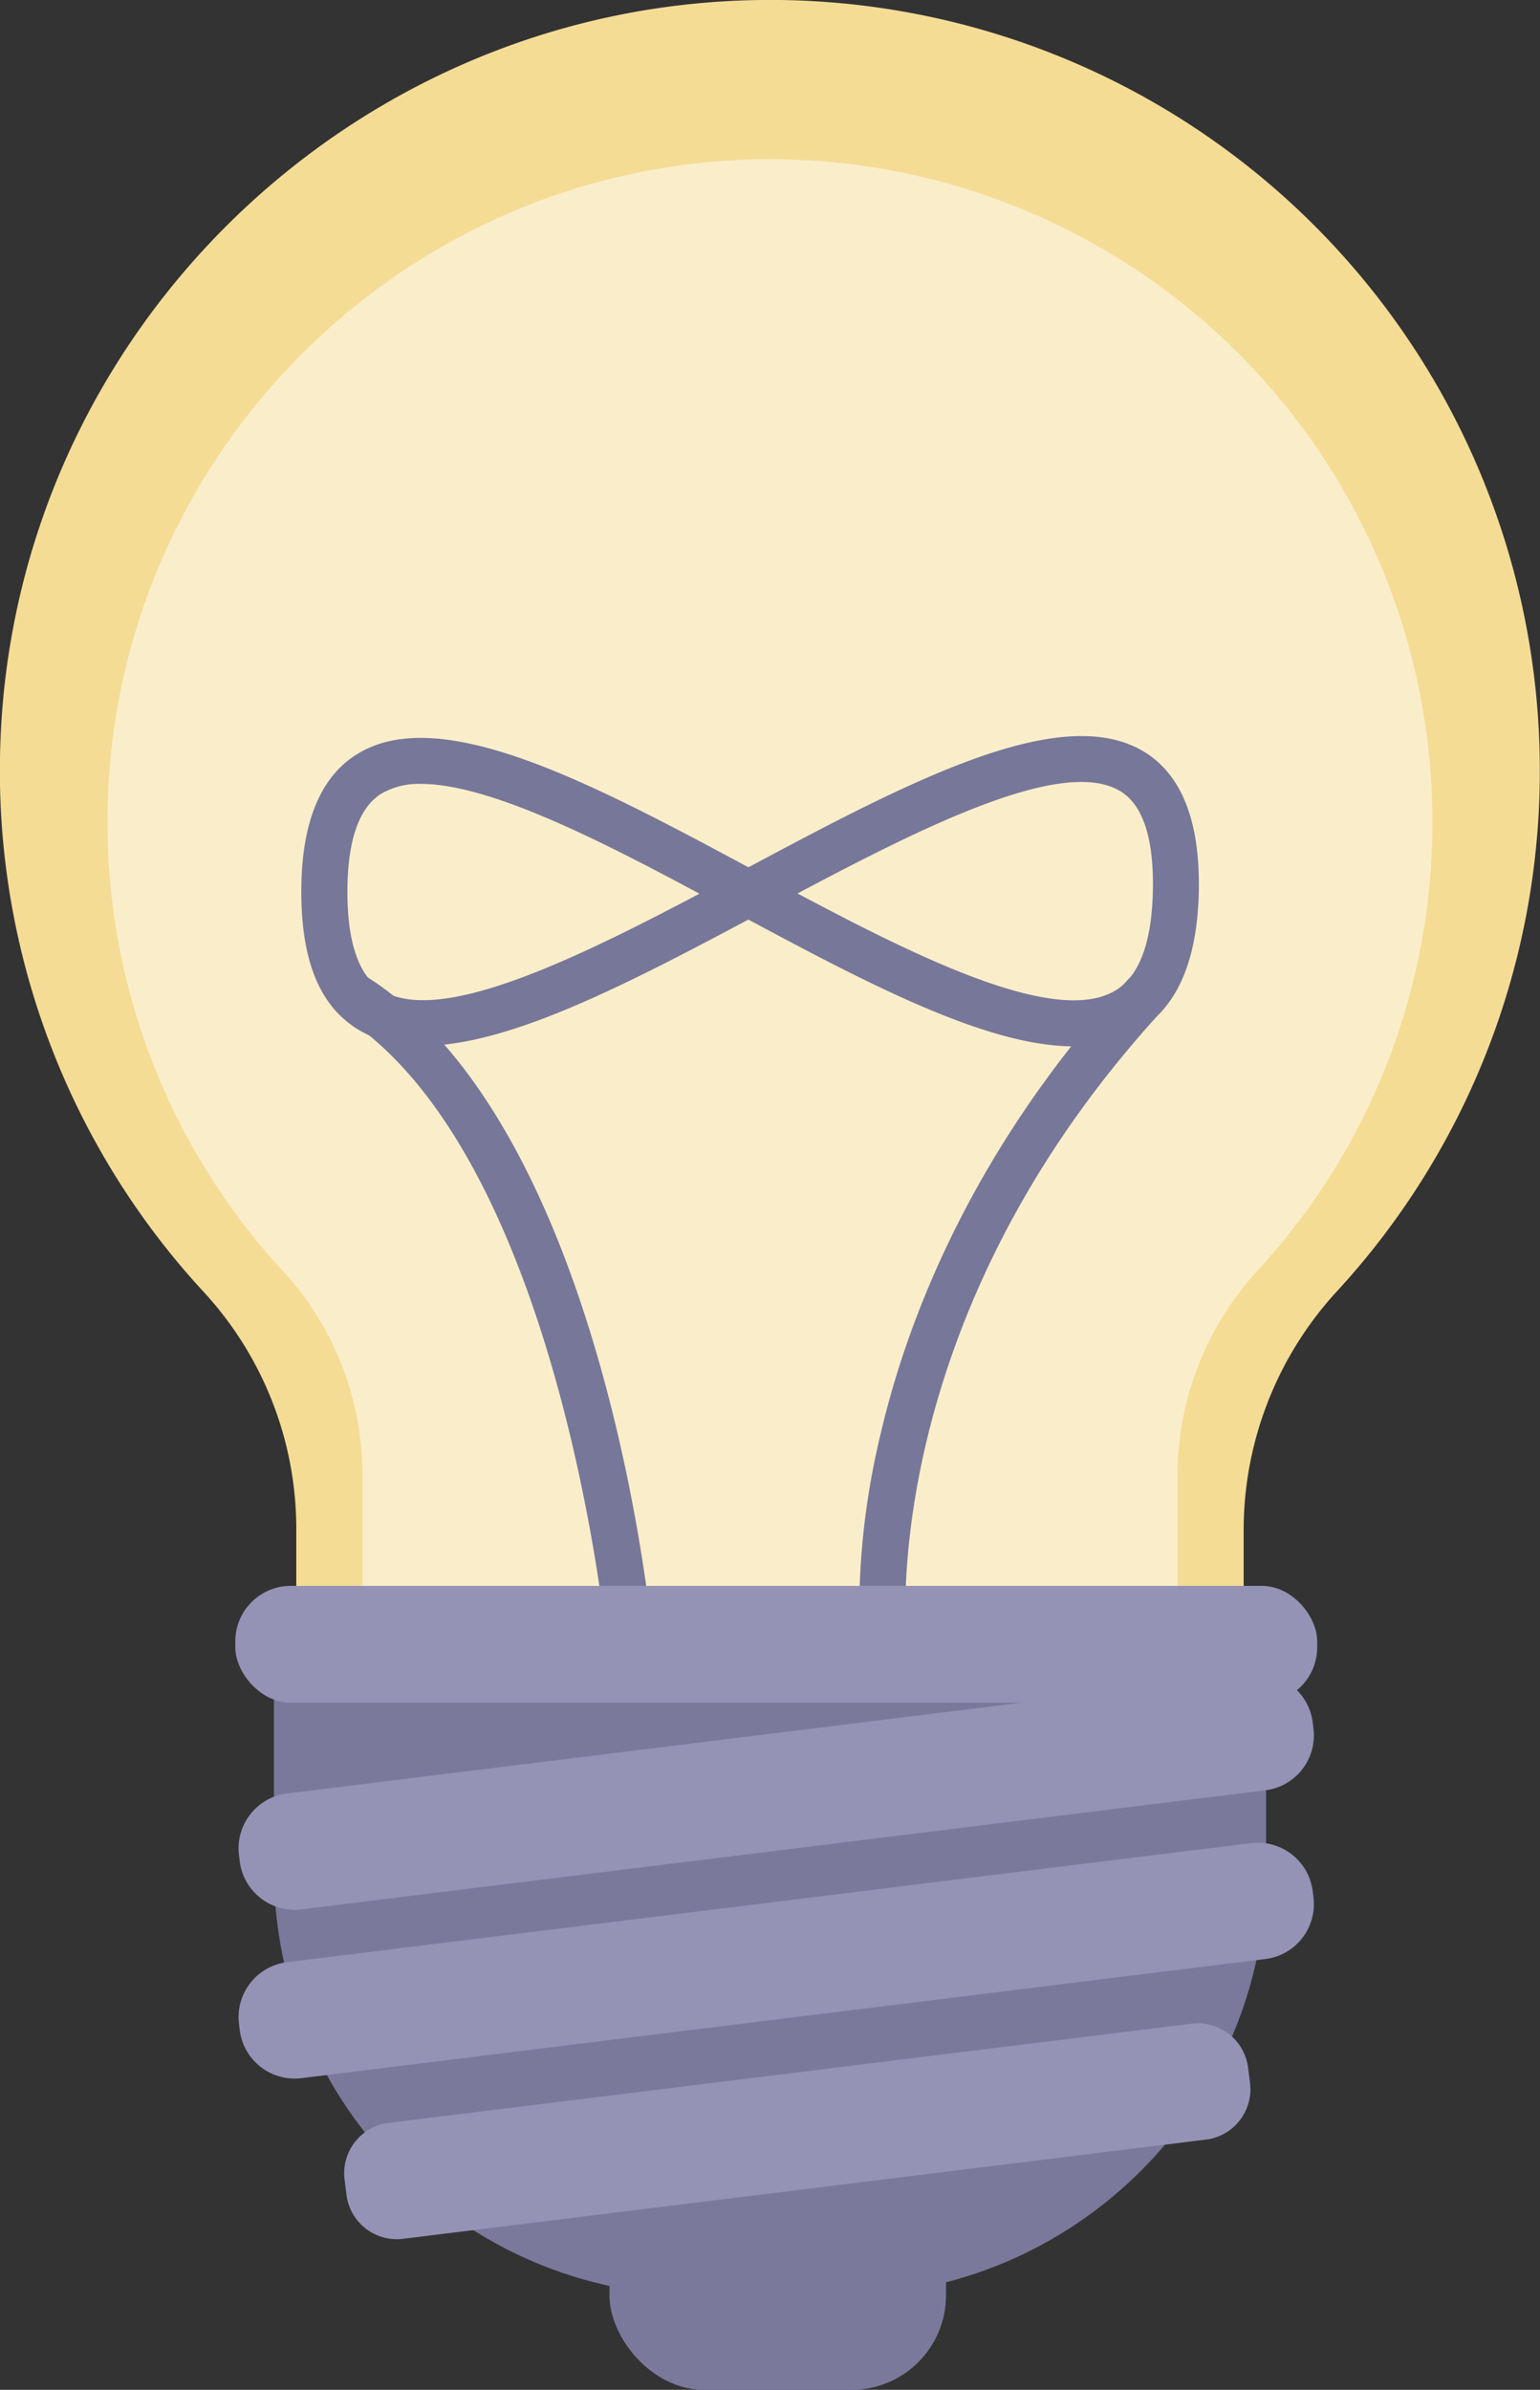
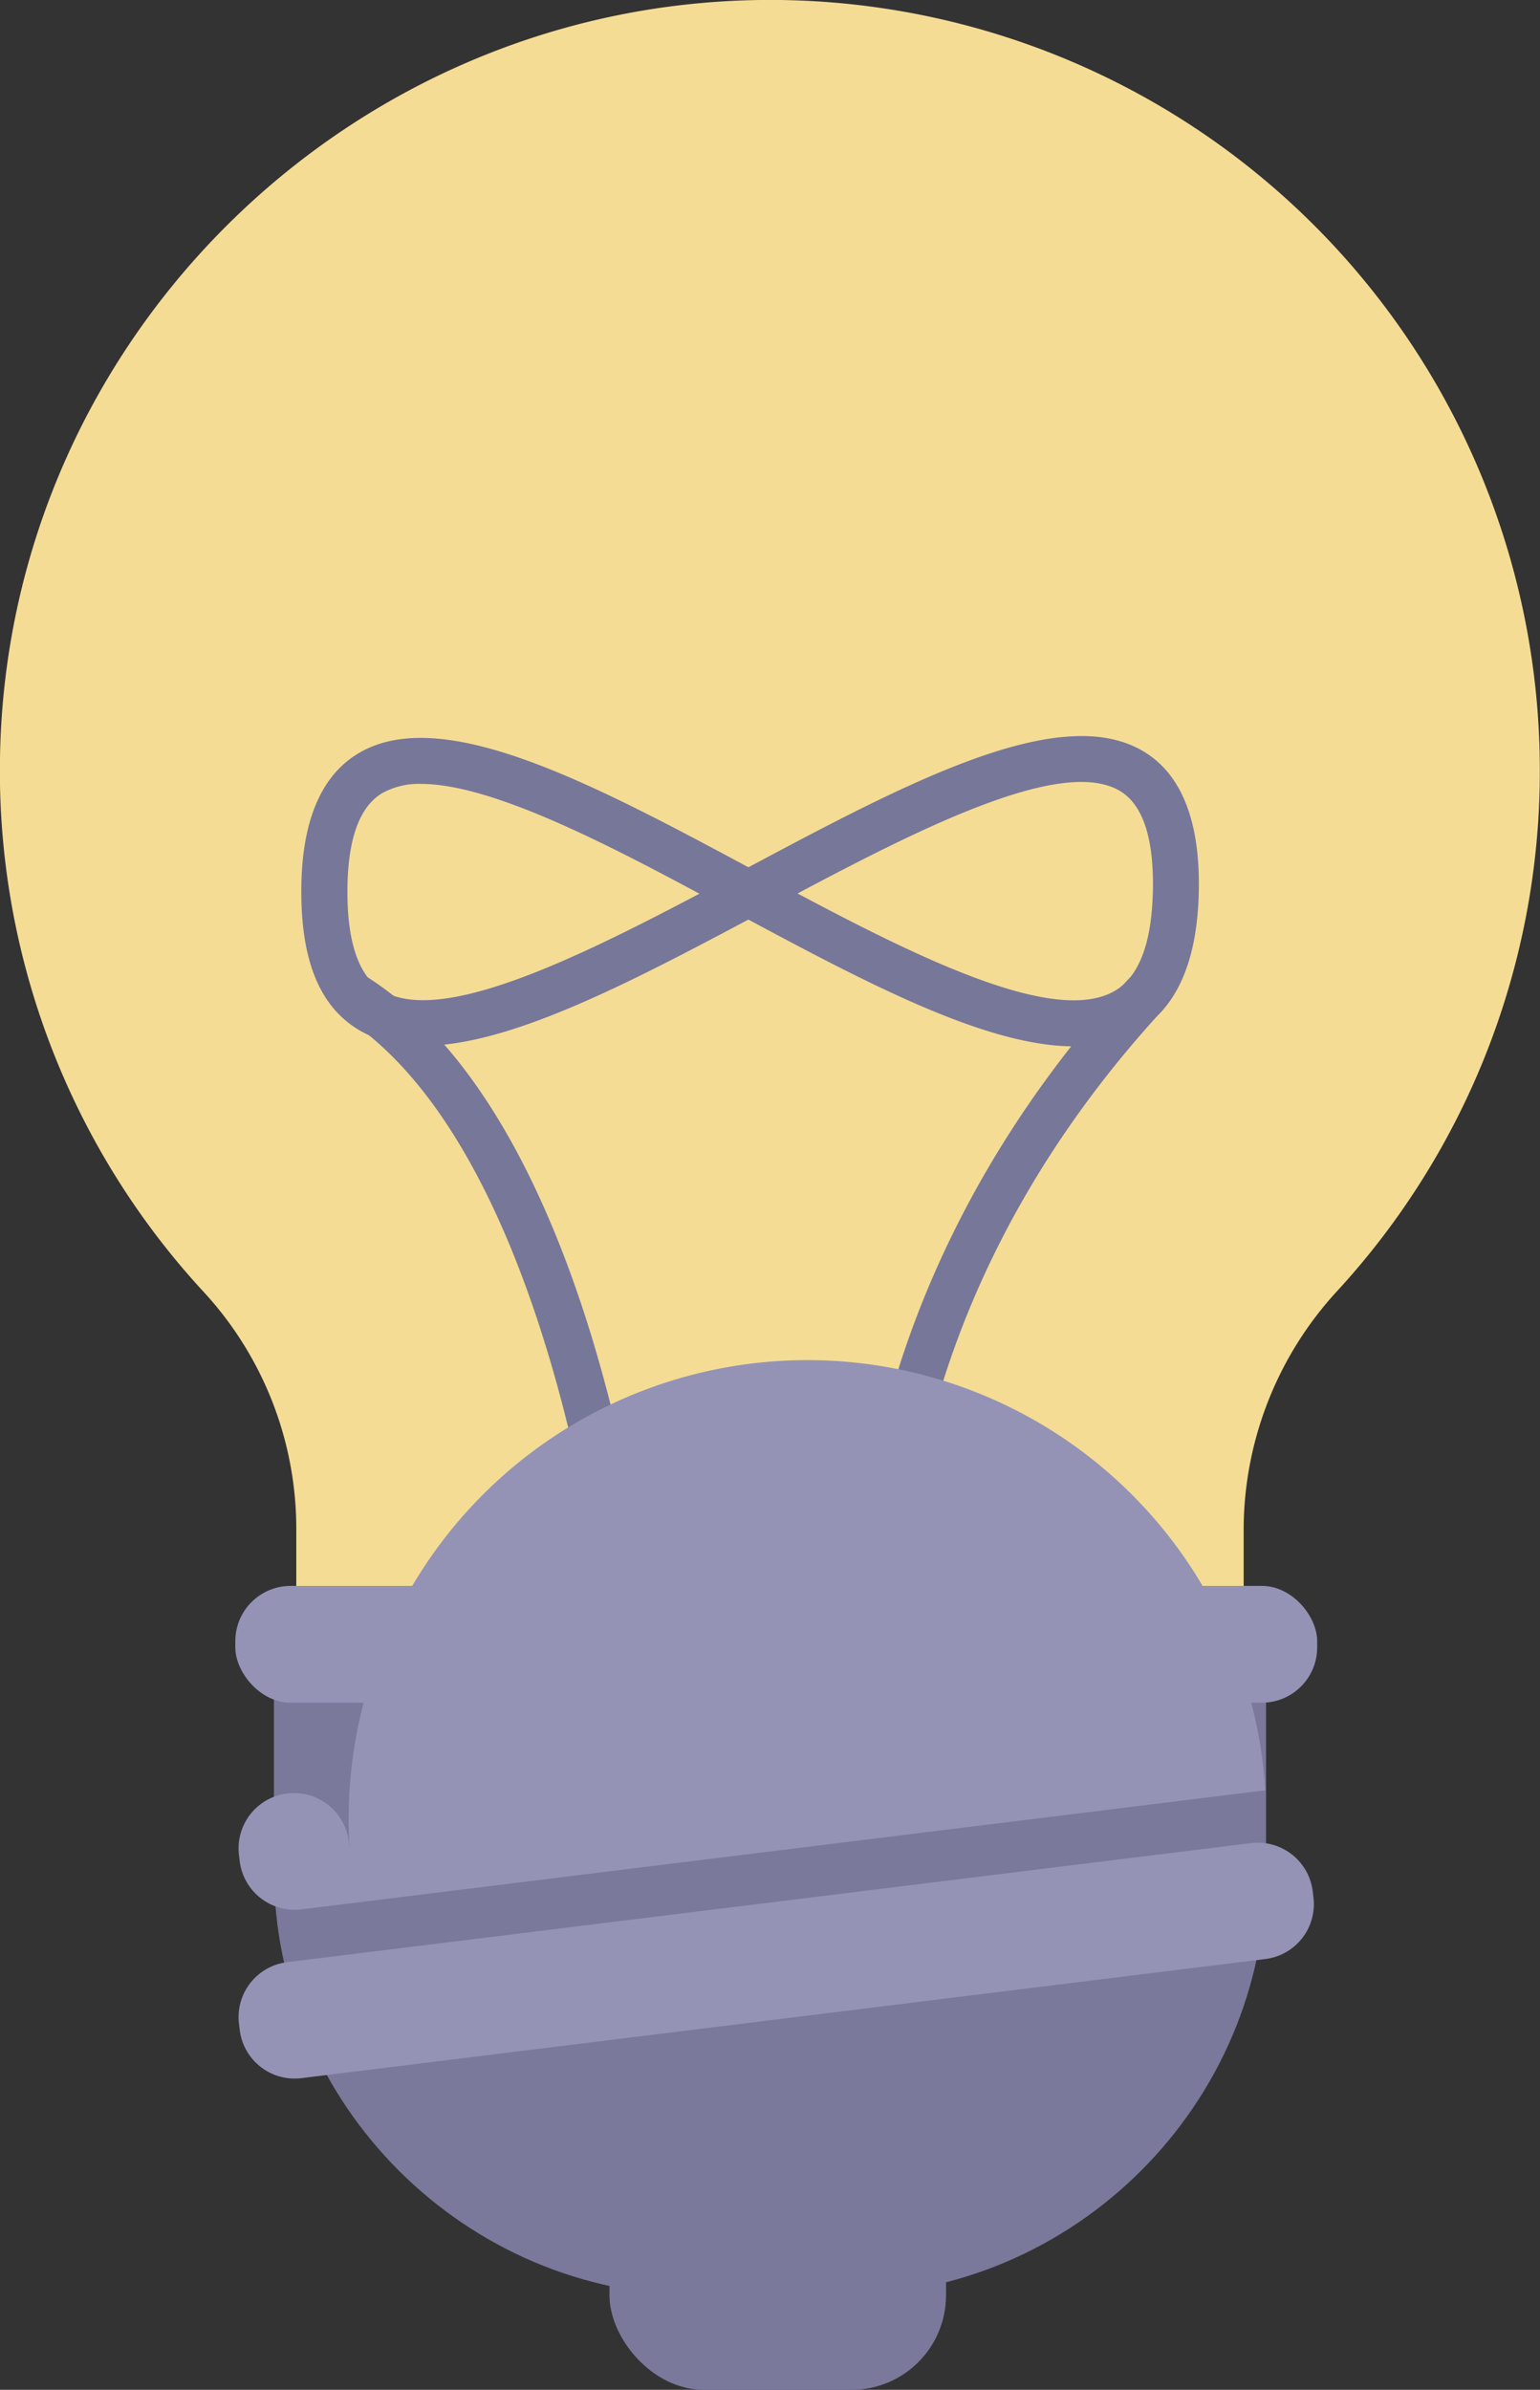
<svg xmlns="http://www.w3.org/2000/svg" viewBox="0 0 334.04 518.26">
  <rect x="0" y="0" width="334.04" height="518.26" fill="#333333" stroke="none" />
  <defs>
    <style>.cls-1{fill:#f5dc95;}.cls-2{fill:#fff;opacity:0.5;}.cls-3{fill:#779;}.cls-4{fill:#7a799c;}.cls-5{fill:#9493b6;}</style>
  </defs>
  <g id="Layer_2" data-name="Layer 2">
    <g id="Слой_1" data-name="Слой 1">
      <path class="cls-1" d="M334,167A167,167,0,0,0,169.2,0C77.54-1.16,1.48,72.65,0,164.3A166.43,166.43,0,0,0,44.21,280.2a75.79,75.79,0,0,1,20.06,51.36v74.87a88.33,88.33,0,0,0,88.07,88.07H181.7c48.43,0,88.06-39.63,88.06-88.07V331.57a76.52,76.52,0,0,1,20.38-51.7A166.4,166.4,0,0,0,334,167Z" />
-       <path class="cls-2" d="M310.7,178.23A143.7,143.7,0,0,0,168.89,34.55C90,33.54,24.6,97,23.35,175.89a143.22,143.22,0,0,0,38,99.71,65.19,65.19,0,0,1,17.27,44.19v64.4A76,76,0,0,0,154.39,460h25.26a76,76,0,0,0,75.76-75.77v-64.4a65.88,65.88,0,0,1,17.53-44.48A143.15,143.15,0,0,0,310.7,178.23Z" />
      <path class="cls-3" d="M191.7,361.59h-55a5,5,0,0,1-5-4.54c-.09-1.07-10.36-107.25-57.84-137a5,5,0,0,1,5.31-8.48c46.31,29,59.47,118.47,62,140h45.22a163.58,163.58,0,0,1,4.5-40.09c5.69-24.66,19.64-61.87,53.79-99.05a5,5,0,0,1,7.37,6.76c-62.43,68-55.49,136.13-55.41,136.82a5,5,0,0,1-5,5.56Z" />
      <path class="cls-3" d="M232.88,226.91c-18.57,0-43.89-13.19-70.55-27.49-34.44,18.34-66.6,34.78-84.6,23.87-8.46-5.13-12.51-15.16-12.37-30.69.13-14.61,4.32-24.46,12.45-29.27,18-10.68,50.27,6.35,84.53,24.75,34.95-18.64,67.85-36,85.83-25.05,8.07,4.91,12.06,14.9,11.87,29.68-.2,15.38-4.62,25.73-13.14,30.75A27.11,27.11,0,0,1,232.88,226.91ZM173,193.76c27.45,14.59,56.18,28.56,68.86,21.09,5.31-3.13,8.07-10.62,8.22-22.27.14-11-2.24-18.06-7.07-21C230.71,164.11,200.94,178.92,173,193.76ZM91.33,170a16.32,16.32,0,0,0-8.42,2c-4.91,2.91-7.45,9.89-7.55,20.76-.1,11.53,2.44,18.95,7.55,22.05,12.34,7.48,41.16-6.42,68.8-21C129.37,181.8,105.91,170,91.33,170Z" />
      <rect class="cls-4" x="132.2" y="474.26" width="73" height="44" rx="20.5" />
      <path class="cls-4" d="M59.42,352.59v53c0,50.72,41.5,92.22,92.22,92.22h30.75c50.73,0,92.23-41.5,92.23-92.22v-53Z" />
      <rect class="cls-5" x="51.04" y="343.92" width="234.67" height="25.33" rx="12" />
-       <path class="cls-5" d="M274.46,388.25,65.38,414.07A12,12,0,0,1,52,403.64l-.16-1.33a12,12,0,0,1,10.44-13.38l209.08-25.82a12,12,0,0,1,13.38,10.43l.16,1.33A12,12,0,0,1,274.46,388.25Z" />
+       <path class="cls-5" d="M274.46,388.25,65.38,414.07A12,12,0,0,1,52,403.64l-.16-1.33a12,12,0,0,1,10.44-13.38a12,12,0,0,1,13.38,10.43l.16,1.33A12,12,0,0,1,274.46,388.25Z" />
      <path class="cls-5" d="M274.46,424.84,65.38,450.67A12,12,0,0,1,52,440.23l-.16-1.33a12,12,0,0,1,10.44-13.38L271.36,399.7a12,12,0,0,1,13.38,10.44l.16,1.32A12,12,0,0,1,274.46,424.84Z" />
-       <path class="cls-5" d="M261.56,464,87.43,485.51a11,11,0,0,1-12.28-9.58l-.41-3.28a11,11,0,0,1,9.58-12.28l174.13-21.51a11,11,0,0,1,12.28,9.58l.41,3.28A11,11,0,0,1,261.56,464Z" />
    </g>
  </g>
</svg>